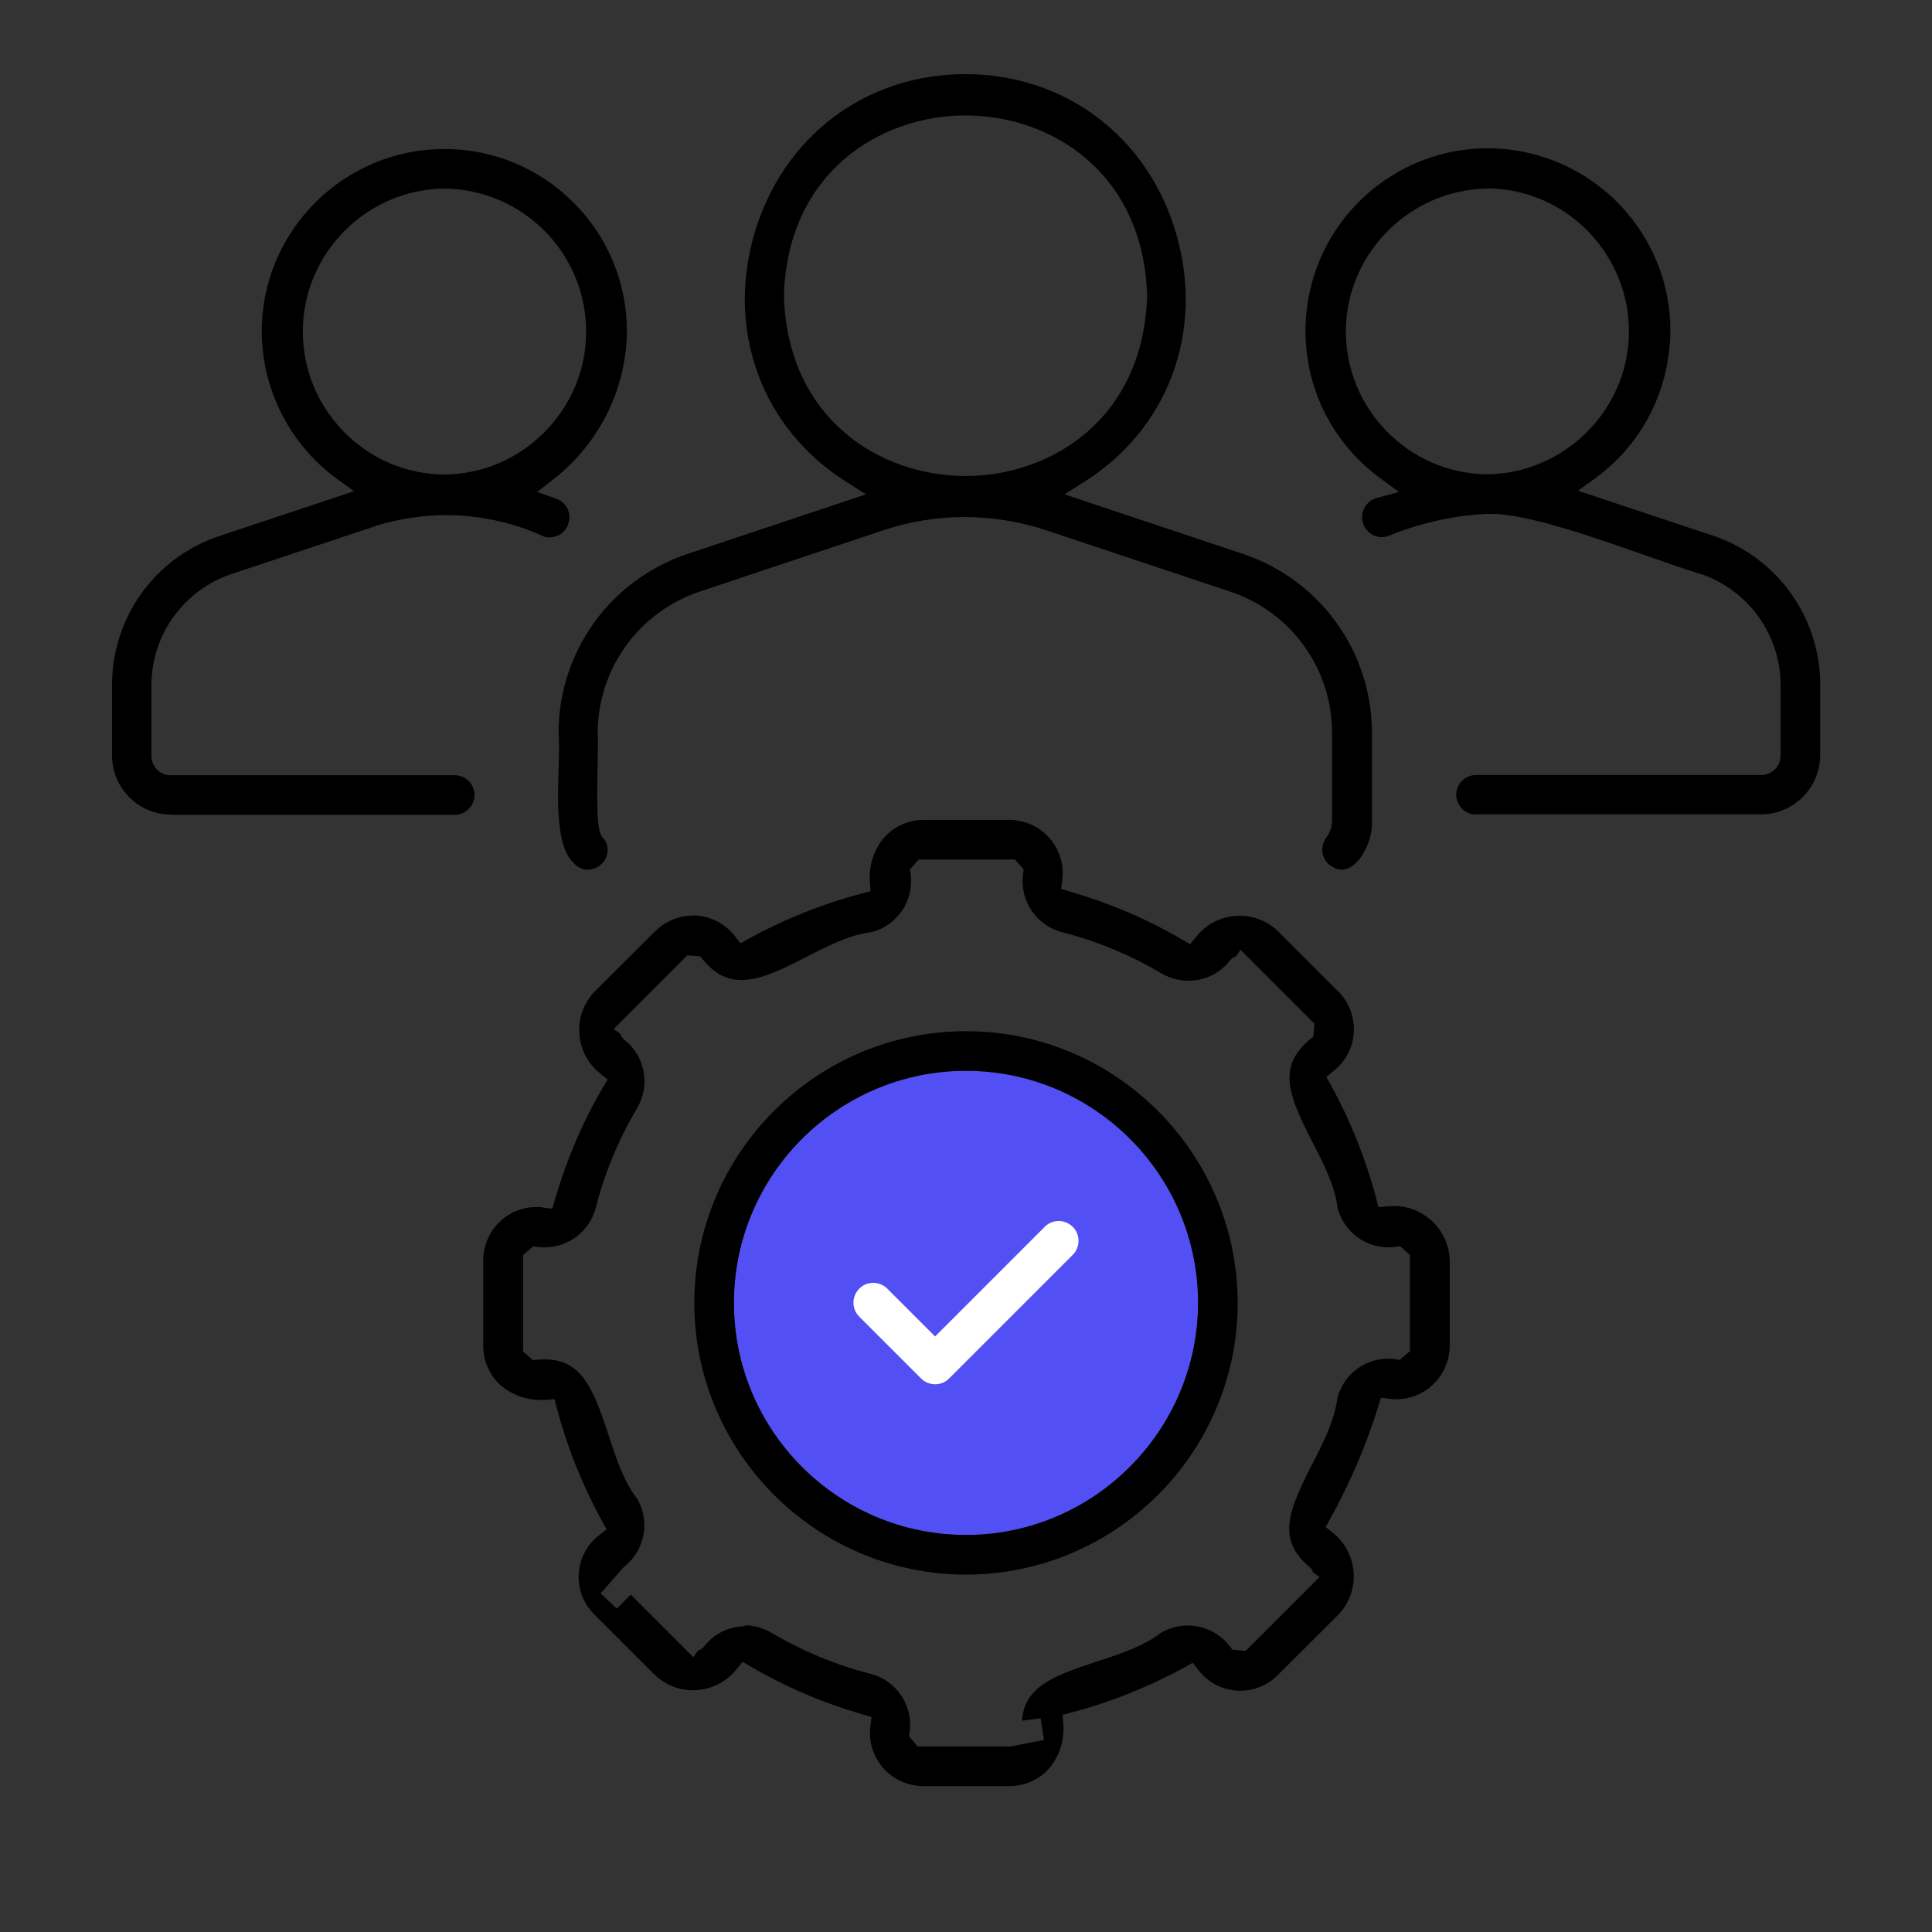
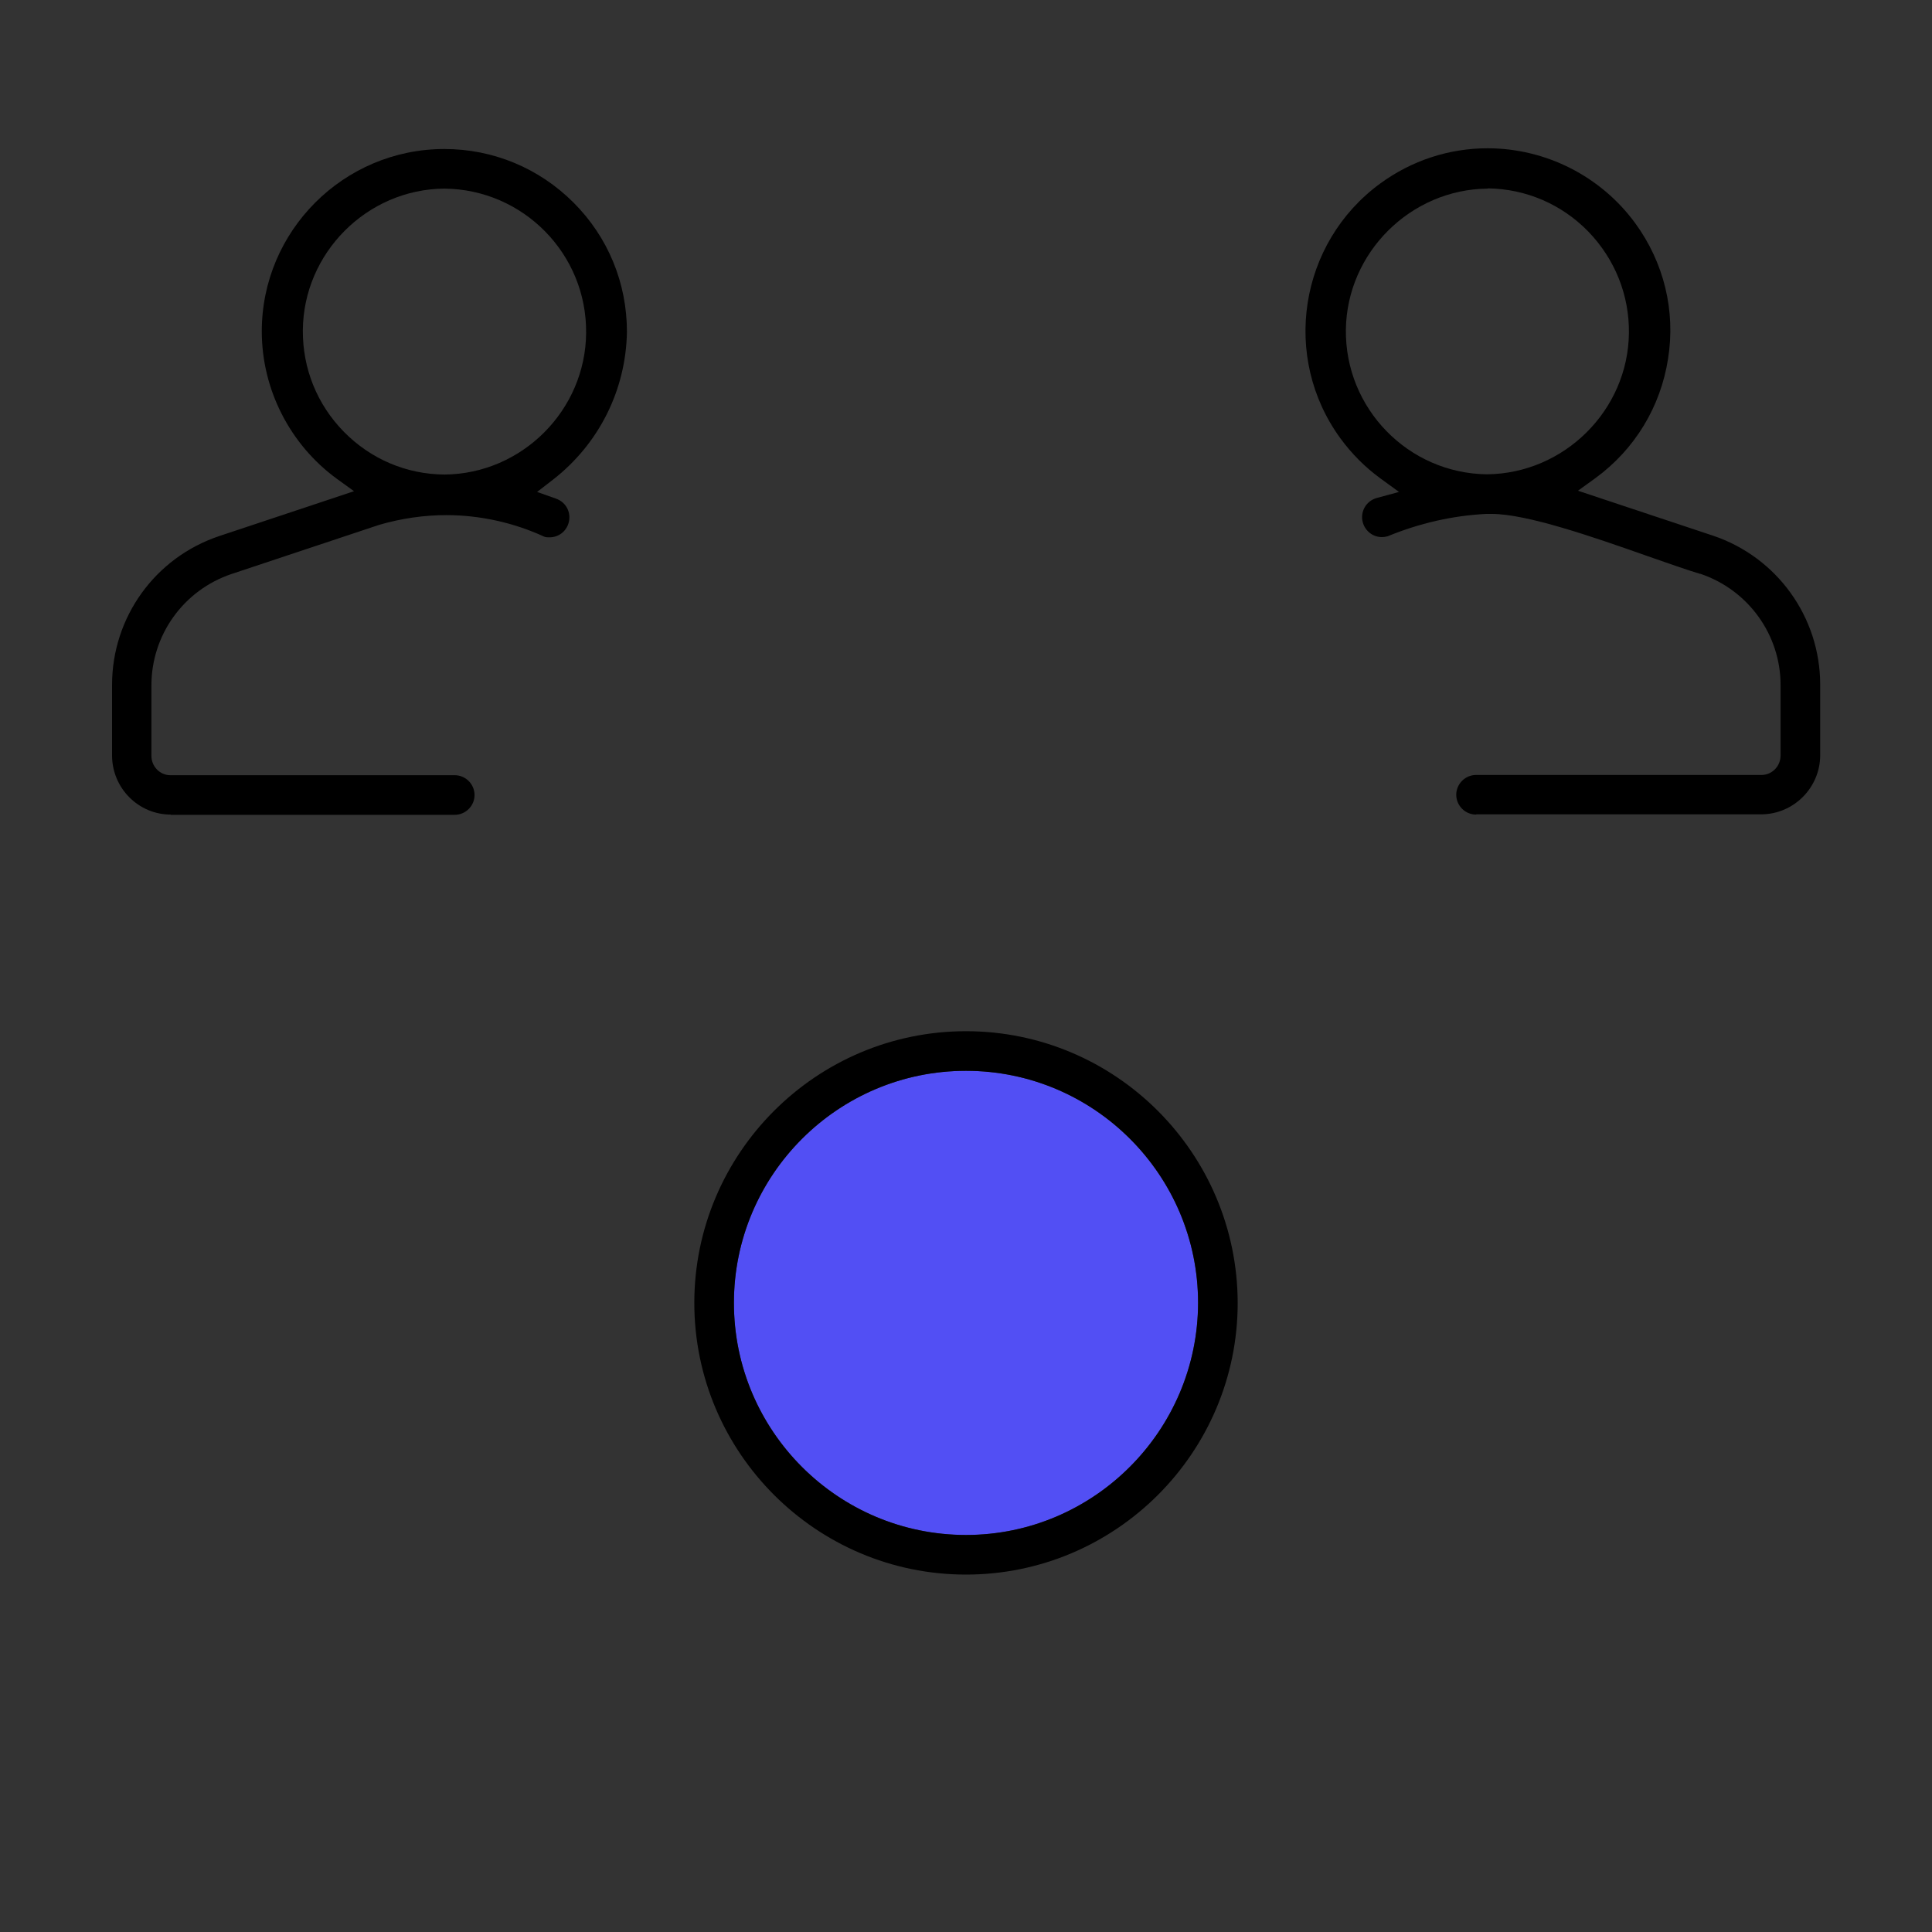
<svg xmlns="http://www.w3.org/2000/svg" id="Layer_2" width="80" height="80" viewBox="0 0 80 80">
  <rect x="0" y="0" width="80" height="80" fill="#333333" stroke="none" />
  <defs>
    <style>.cls-1{fill:#fff;}.cls-2{fill:none;}.cls-3{fill:#524ff4;}</style>
  </defs>
  <g id="Layer_1-2">
    <g id="hire">
      <path class="cls-3" d="M40,44.34c-5.3,0-9.61,4.31-9.61,9.61s4.31,9.61,9.61,9.61c5.29,0,9.6-4.32,9.61-9.61,0-5.3-4.31-9.61-9.61-9.61Z" />
-       <path d="M24.37,36.02c-.24,0-.47-.11-.63-.3v-.02s-.03-.01-.03-.01c-.68-.68-.62-2.53-.58-3.88.02-.55.03-1.07,0-1.47,0-3.37,2.16-6.35,5.36-7.41l7.37-2.46-.82-.52c-3.48-2.2-4.97-6.22-3.81-10.25,1.17-4.03,4.6-6.63,8.74-6.63s7.58,2.6,8.74,6.63c1.16,4.03-.33,8.05-3.81,10.25l-.82.52,7.37,2.46c3.21,1.07,5.36,4.05,5.36,7.43v3.63s0,.01,0,.01c.03.56-.23,1.28-.62,1.69-.14.15-.36.32-.62.32-.16,0-.33-.06-.5-.18-.17-.13-.28-.33-.31-.54-.03-.22.03-.43.16-.61.15-.2.24-.45.24-.7v-3.62c0-2.67-1.7-5.03-4.24-5.87l-7.59-2.53c-1.09-.36-2.23-.55-3.38-.55s-2.29.18-3.38.55l-7.58,2.53c-2.53.84-4.24,3.2-4.24,5.87v.1c.02.13,0,.6,0,1.01-.05,2.33-.03,3.07.29,3.3.21.34.14.79-.18,1.05-.15.12-.33.19-.53.19h0ZM39.98,4.78c-3.51,0-7.36,2.33-7.52,7.45h0s0,.03,0,.03c.16,5.12,4.01,7.45,7.52,7.45s7.36-2.33,7.52-7.45h0s0-.03,0-.03c-.16-5.12-4.01-7.45-7.52-7.45Z" />
      <path d="M61.12,33.73c-.45,0-.82-.37-.82-.82,0-.45.37-.82.82-.82h11.83c.44-.01.78-.37.78-.81v-2.91c0-2.09-1.34-3.94-3.32-4.61h-.02c-.5-.15-1.28-.42-2.19-.74-2.21-.78-4.97-1.74-6.43-1.74-.08,0-.16,0-.23,0-1.4.07-2.78.39-4.09.93h-.01c-.07.02-.15.03-.22.03-.37,0-.69-.25-.79-.61-.12-.44.14-.89.58-1.01l.92-.25-.77-.56c-.63-.46-1.18-1.01-1.65-1.65-2.46-3.36-1.72-8.1,1.64-10.56,1.3-.95,2.84-1.46,4.45-1.46,2.41,0,4.69,1.16,6.11,3.1,1.19,1.63,1.68,3.63,1.36,5.62-.31,1.99-1.38,3.75-3.01,4.94l-.72.52,5.59,1.86c2.65.89,4.44,3.37,4.44,6.17v2.92c0,1.34-1.09,2.44-2.43,2.45h-11.81ZM61.6,7.81c-3.19.03-5.83,2.65-5.87,5.84-.04,3.26,2.58,5.95,5.84,5.99,3.2-.03,5.84-2.65,5.88-5.84.02-1.58-.58-3.07-1.68-4.21-1.1-1.13-2.58-1.77-4.16-1.79h0Z" />
      <path d="M7.07,33.73c-1.34,0-2.43-1.1-2.43-2.45v-2.92c0-2.8,1.78-5.27,4.43-6.16l5.59-1.86-.72-.52c-1.94-1.42-3.1-3.7-3.1-6.1,0-4.16,3.39-7.55,7.56-7.55,2.02,0,3.92.79,5.35,2.22,1.43,1.43,2.21,3.33,2.21,5.35-.04,2.41-1.16,4.64-3.06,6.12l-.66.51.79.28c.42.15.64.59.51,1.02-.11.35-.42.58-.79.58-.07,0-.15,0-.22-.03-1.26-.58-2.66-.89-4.05-.89-.94,0-1.87.14-2.77.4l-6.13,2.04c-1.98.67-3.31,2.52-3.31,4.61v2.92c0,.43.34.79.77.8h11.79c.45,0,.82.37.82.82s-.37.82-.82.82H7.07ZM18.39,7.81c-3.2.03-5.83,2.67-5.85,5.87-.01,1.58.59,3.07,1.7,4.2,1.11,1.13,2.59,1.76,4.17,1.77,3.21-.03,5.84-2.67,5.86-5.87.03-3.26-2.6-5.94-5.87-5.97h0Z" />
-       <path d="M38.21,73.96c-.08,0-.16,0-.24-.02-1.21-.14-2.08-1.24-1.93-2.45l.05-.39-.37-.11c-1.62-.47-3.18-1.13-4.63-1.98l-.34-.2-.25.31c-.04.05-.08.1-.13.15-.44.46-1.04.72-1.67.72-.6,0-1.16-.23-1.59-.64l-2.51-2.51c-.06-.06-.12-.13-.18-.2-.74-.95-.57-2.33.39-3.07l.31-.24-.19-.34c-.81-1.48-1.44-3.05-1.87-4.68l-.1-.37-.38.03c-.06,0-.13,0-.19,0-.6,0-1.19-.21-1.65-.6-.46-.41-.73-1.01-.73-1.63v-3.57c0-.09,0-.18.02-.27.14-1.09,1.07-1.92,2.17-1.92.09,0,.19,0,.28.02l.39.05.11-.38c.47-1.62,1.13-3.18,1.98-4.63l.2-.34-.31-.25c-.05-.04-.1-.09-.15-.13-.92-.88-.96-2.34-.08-3.26l2.52-2.51c.42-.41.98-.64,1.57-.64.04,0,.08,0,.12,0,.62.04,1.2.35,1.59.84l.24.31.34-.19c1.48-.81,3.05-1.44,4.68-1.87l.37-.1-.03-.38c-.05-.67.16-1.33.59-1.84.41-.46,1.01-.73,1.64-.73h3.57c.08,0,.16,0,.24.02,1.21.14,2.07,1.24,1.93,2.45l-.05.39.37.11c1.62.47,3.18,1.13,4.63,1.98l.34.2.25-.31c.04-.05.08-.1.13-.15.44-.46,1.03-.72,1.67-.72.6,0,1.16.23,1.59.64l2.51,2.51c.05.05.11.12.16.18.75.96.59,2.35-.37,3.1l-.3.24.19.34c.81,1.48,1.44,3.05,1.87,4.68l.1.38.39-.04c.07,0,.14-.01.2-.01h.06c1.24,0,2.27,1.01,2.3,2.25v3.56c0,.08,0,.16-.02.24-.13,1.11-1.07,1.95-2.19,1.95-.09,0-.18,0-.26-.02l-.38-.04-.11.36c-.5,1.61-1.17,3.17-1.99,4.65l-.19.34.3.24c.05.04.1.09.15.13.92.88.96,2.34.08,3.26l-2.52,2.51c-.06.06-.13.12-.2.18-.39.3-.85.46-1.34.46-.68,0-1.31-.31-1.73-.85l-.24-.31-.34.19c-1.48.81-3.05,1.44-4.68,1.87l-.37.1.03.38c.05.67-.16,1.33-.59,1.84-.41.46-1.01.73-1.64.73h-3.57ZM30.82,67.3c.39,0,.77.11,1.11.3,1.28.76,2.67,1.34,4.12,1.71,1.06.27,1.76,1.3,1.62,2.39l-.03.2.36.42h3.83l1.4-.27-.14-.9-.77.1c.09-1.39,1.27-1.85,3.1-2.45.95-.31,1.94-.63,2.67-1.2.33-.19.71-.29,1.09-.29.68,0,1.31.31,1.73.84l.12.16.55.05,3.06-3.06-.28-.2c-.02-.08-.06-.16-.15-.23-1.36-1.14-.84-2.35.13-4.25.46-.89.93-1.82,1.04-2.75.26-.95,1.12-1.61,2.1-1.61.09,0,.18,0,.28.02l.2.03.42-.36v-3.99l-.41-.36-.2.03c-.09.01-.18.02-.27.02-.99,0-1.85-.66-2.11-1.61-.11-.93-.58-1.85-1.04-2.74-.97-1.89-1.49-3.11-.12-4.25l.15-.12.05-.54-3.06-3.06-.2.28c-.08.02-.17.07-.24.16-.41.53-1.04.84-1.72.84-.39,0-.77-.11-1.11-.3-1.28-.76-2.67-1.34-4.12-1.71-1.06-.27-1.76-1.3-1.62-2.39l.03-.2-.36-.42h-3.99l-.36.41.03.21c.14,1.08-.55,2.1-1.59,2.38-.93.11-1.85.58-2.74,1.04-.96.49-1.86.95-2.68.95-.61,0-1.11-.26-1.58-.83l-.12-.15-.54-.04-3.05,3.05.28.2c.02.08.07.17.16.24.86.67,1.09,1.89.53,2.84-.76,1.28-1.34,2.67-1.71,4.12-.25.96-1.12,1.64-2.12,1.64-.09,0-.18,0-.27-.02l-.2-.02-.42.36v3.99l.4.36.2-.02c.1,0,.2-.01.3-.01,1.51,0,2,1.18,2.63,3.11.31.95.63,1.94,1.2,2.67.54.94.31,2.14-.55,2.81l-.03.03-.94,1.07.67.63.58-.58,2.59,2.59.2-.28c.08-.02.17-.07.24-.16.41-.53,1.04-.84,1.72-.84Z" />
-       <path d="M40,65.2c-6.2,0-11.25-5.05-11.25-11.25s5.05-11.25,11.25-11.25c6.2,0,11.24,5.05,11.25,11.25,0,6.2-5.05,11.25-11.25,11.25ZM40,44.34c-5.3,0-9.61,4.31-9.61,9.61s4.31,9.61,9.61,9.61c5.29,0,9.6-4.32,9.61-9.61,0-5.3-4.31-9.61-9.61-9.61Z" />
-       <path class="cls-1" d="M38.72,57.32c-.22,0-.43-.09-.58-.24l-2.56-2.56c-.16-.16-.24-.36-.24-.58s.09-.43.24-.58c.16-.16.36-.24.58-.24s.43.09.58.24l1.98,1.98,4.54-4.54c.16-.16.36-.24.58-.24s.43.09.58.24c.32.32.32.84,0,1.16l-5.12,5.12c-.16.16-.36.24-.58.24h0Z" />
-       <rect class="cls-2" width="80" height="80" />
+       <path d="M40,65.2c-6.2,0-11.25-5.05-11.25-11.25s5.05-11.25,11.25-11.25c6.2,0,11.24,5.05,11.25,11.25,0,6.2-5.05,11.25-11.25,11.25ZM40,44.34c-5.3,0-9.61,4.31-9.61,9.61s4.31,9.61,9.61,9.61c5.29,0,9.6-4.32,9.61-9.61,0-5.3-4.31-9.61-9.61-9.61" />
    </g>
  </g>
</svg>